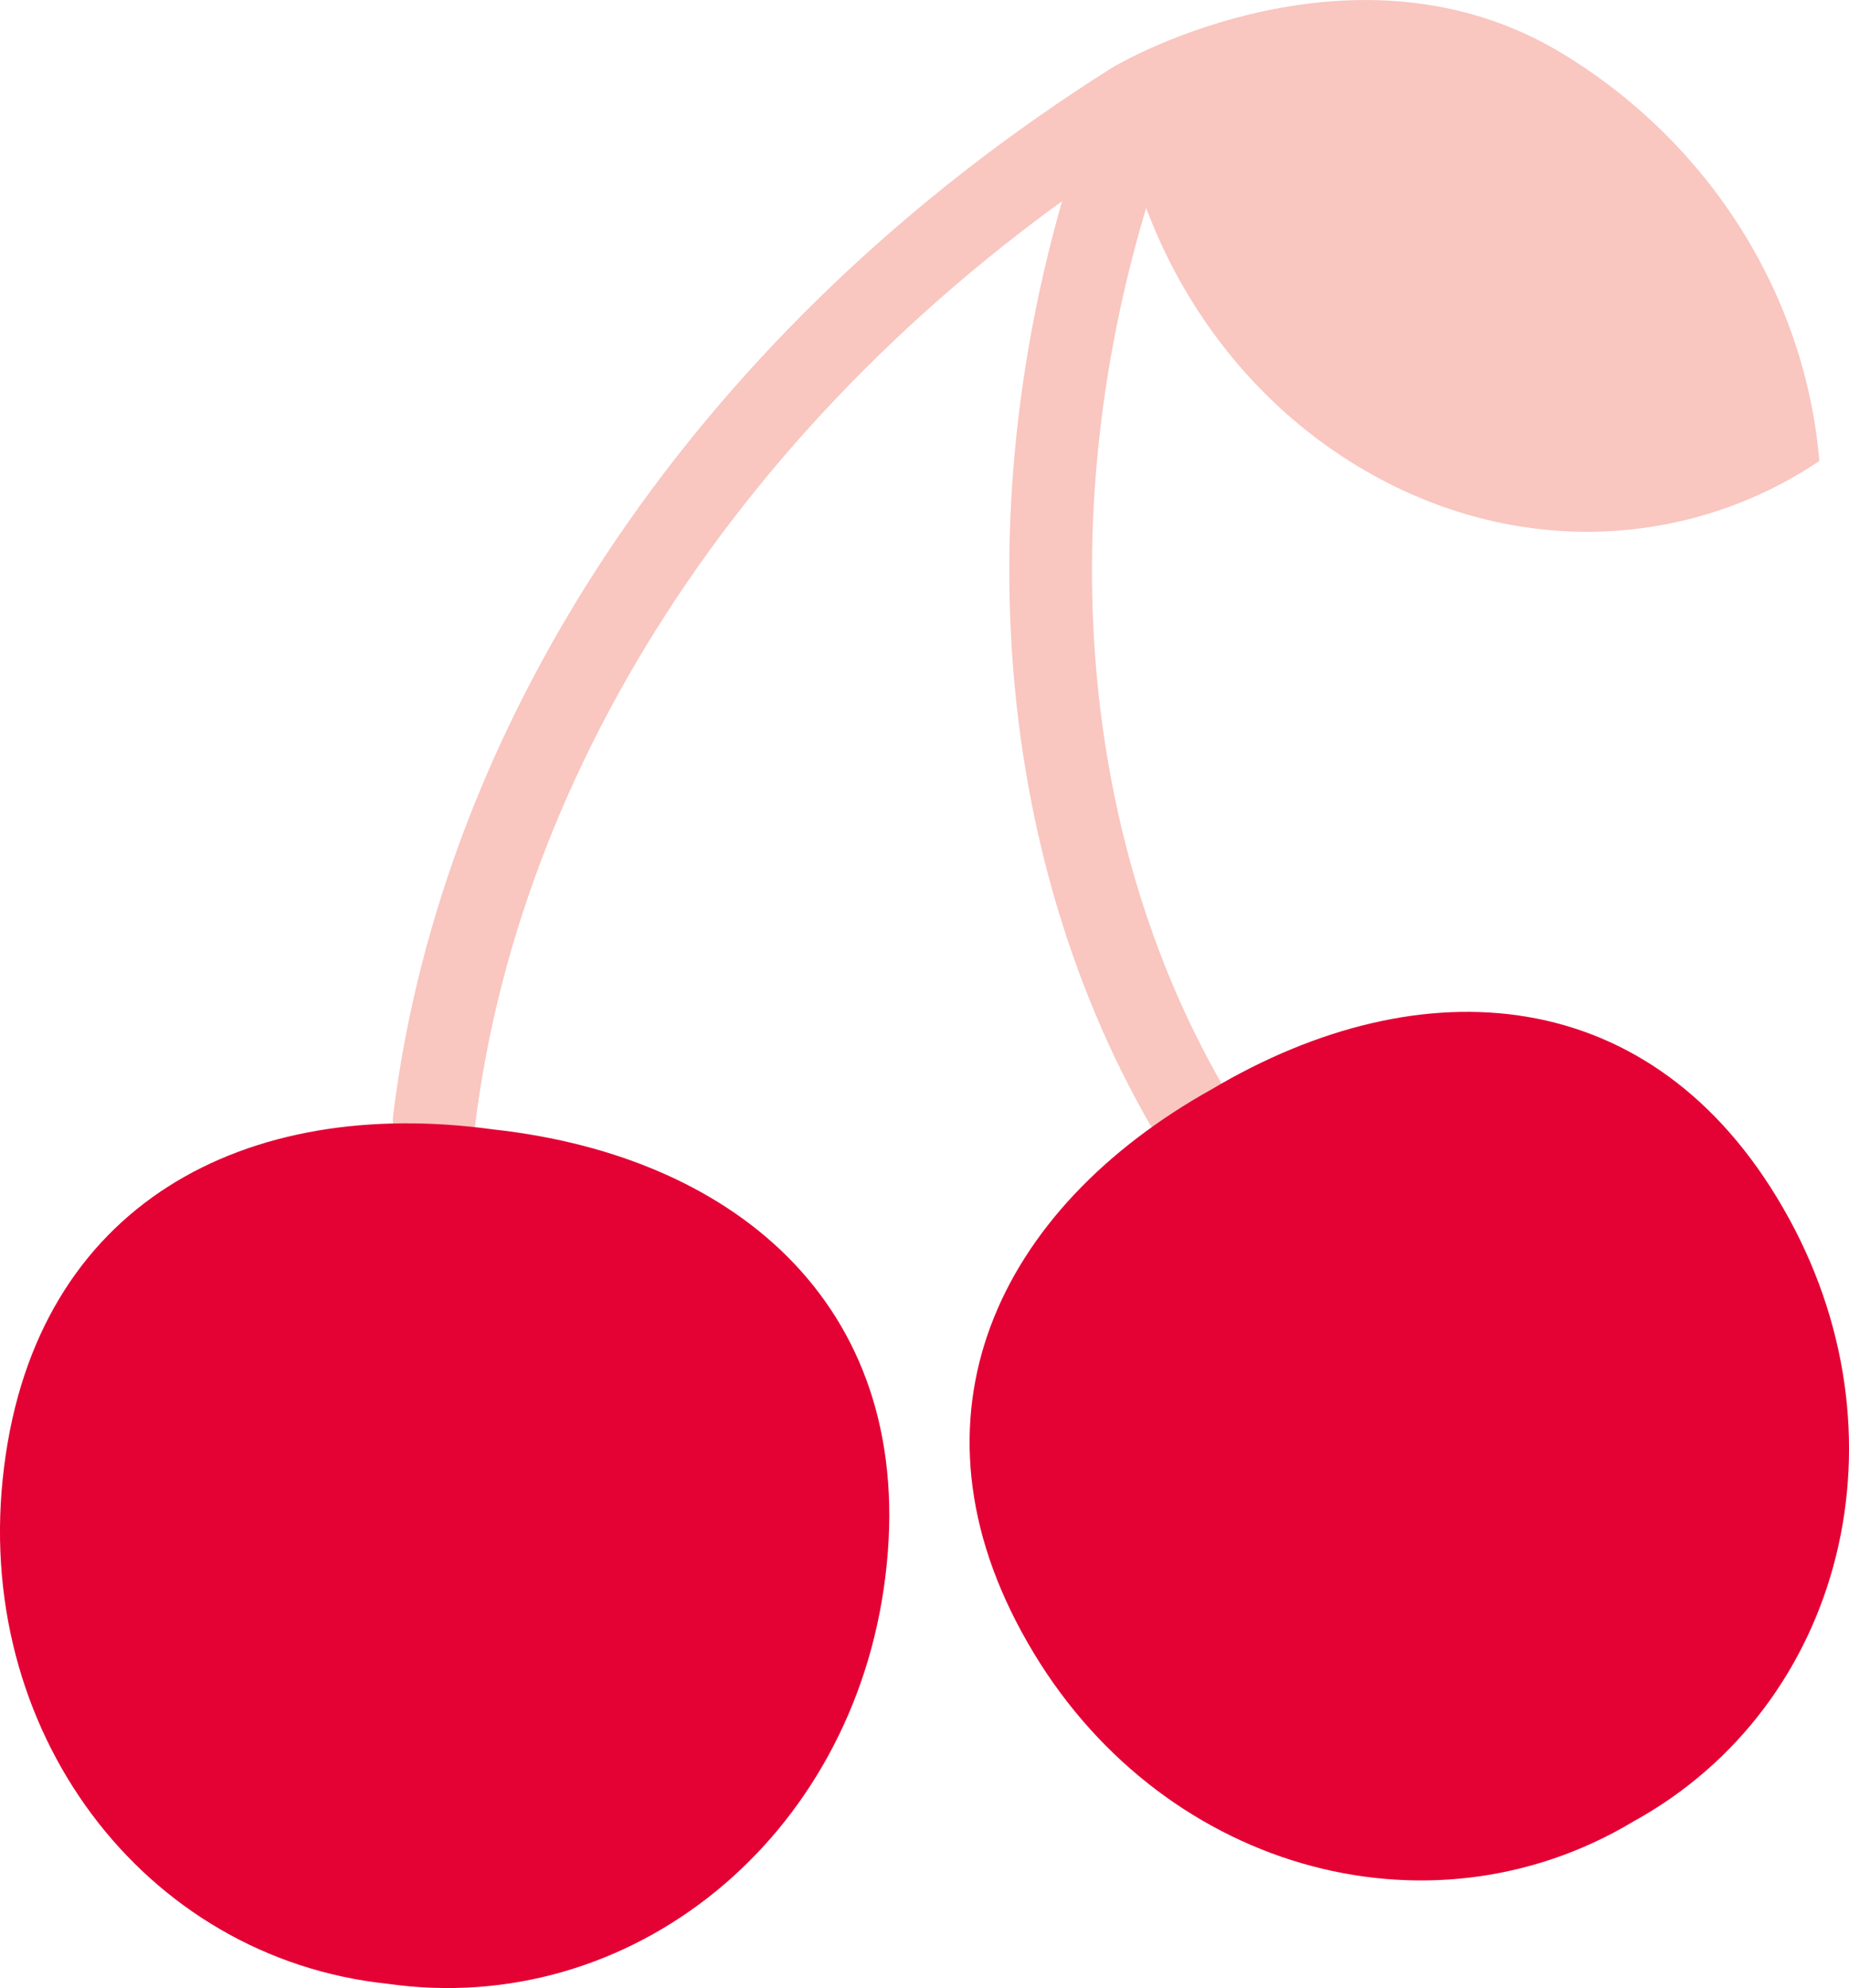
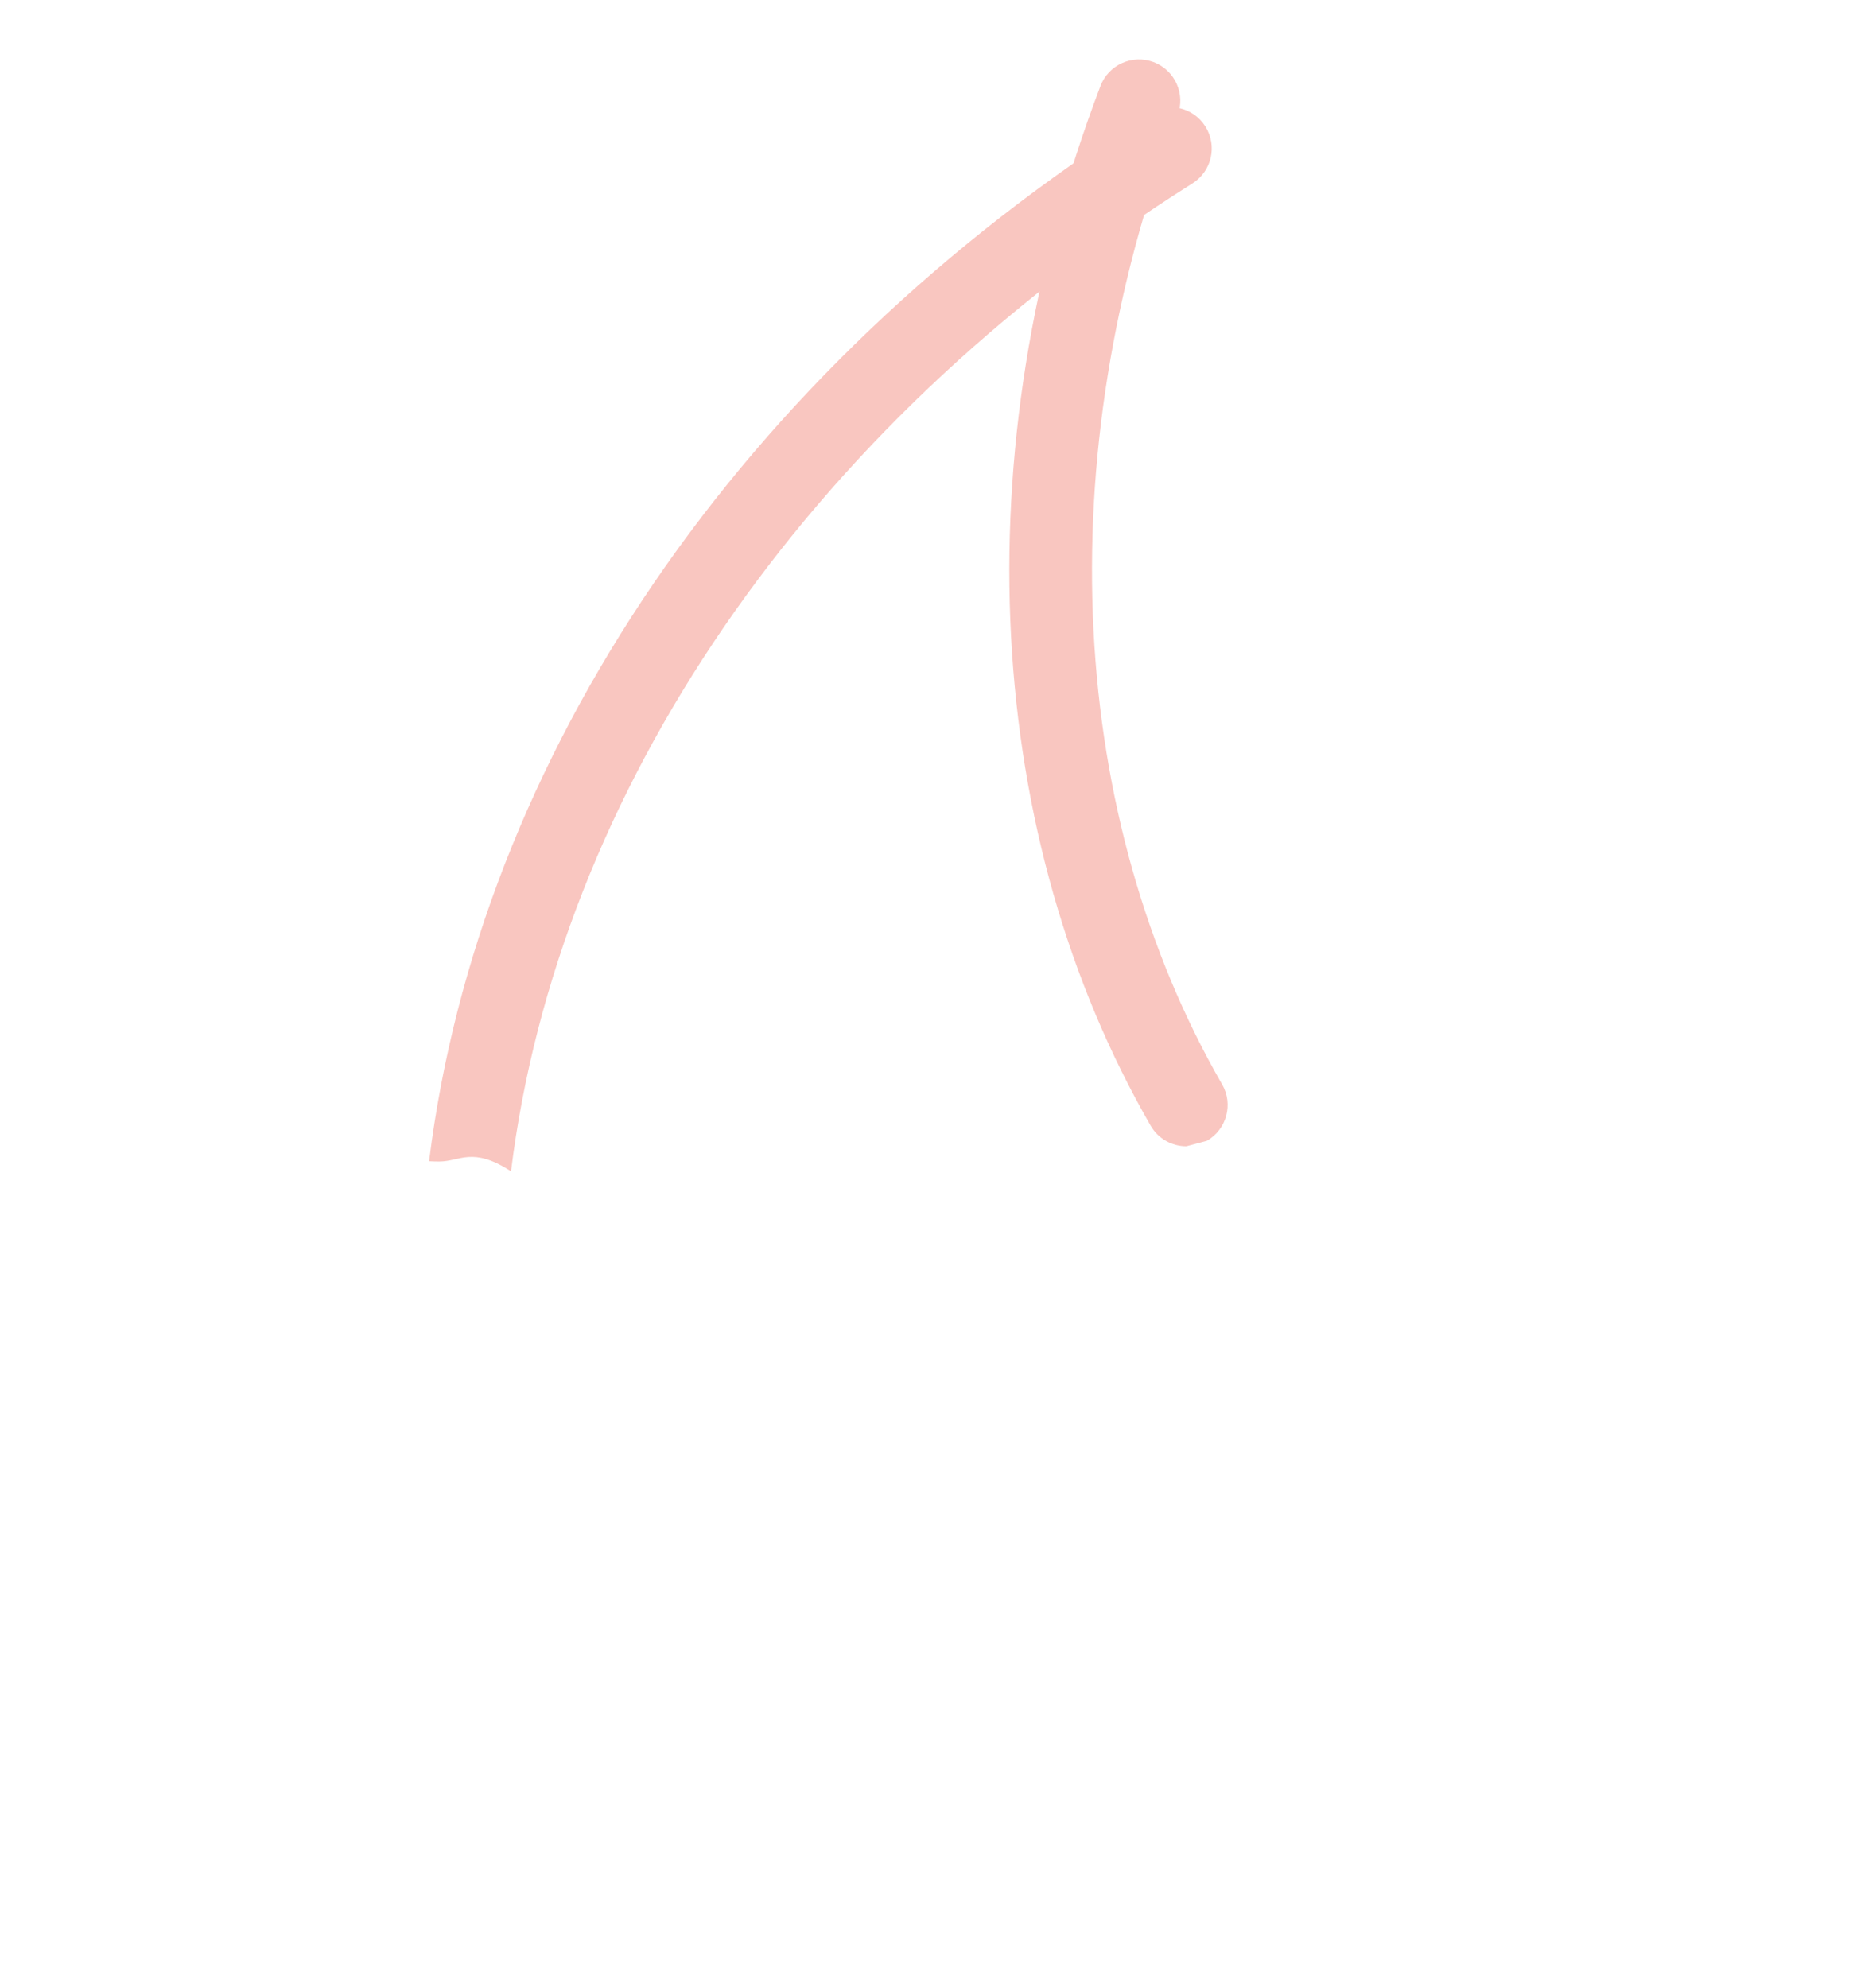
<svg xmlns="http://www.w3.org/2000/svg" version="1.1" id="Ebene_1" x="0px" y="0px" viewBox="0 0 26.363 28.346" style="enable-background:new 0 0 26.363 28.346;" xml:space="preserve">
  <g>
-     <path style="fill:#F9C6C0;" d="M25.94,6.573c-1.828,1.229-4.245,1.387-6.385,0.189c-2.142-1.199-3.468-3.45-3.667-5.812   c0.146-0.098,3.461-1.959,6.384-0.189C24.378,2.036,25.74,4.211,25.94,6.573" />
-     <path style="fill:#F9C6C0;" d="M6.265,16.561c-0.024,0-0.123-0.001-0.147-0.004c-0.323-0.04-0.552-0.334-0.512-0.657   c0.711-5.743,4.416-11.261,10.256-14.938c0.276-0.174,0.639-0.091,0.812,0.184c0.174,0.275,0.091,0.639-0.184,0.812   c-5.536,3.485-9.049,8.701-9.716,14.086C6.737,16.343,6.557,16.561,6.265,16.561z" />
+     <path style="fill:#F9C6C0;" d="M6.265,16.561c-0.024,0-0.123-0.001-0.147-0.004c0.711-5.743,4.416-11.261,10.256-14.938c0.276-0.174,0.639-0.091,0.812,0.184c0.174,0.275,0.091,0.639-0.184,0.812   c-5.536,3.485-9.049,8.701-9.716,14.086C6.737,16.343,6.557,16.561,6.265,16.561z" />
    <path style="fill:#F9C6C0;" d="M16.915,16.344c-0.204,0-0.402-0.106-0.51-0.295c-2.354-4.089-2.713-9.57-0.715-14.822   c0.115-0.304,0.456-0.456,0.759-0.341c0.304,0.116,0.457,0.456,0.341,0.76c-1.87,4.915-1.539,10.039,0.635,13.816   c0.162,0.281,0.065,0.641-0.217,0.804L16.915,16.344z" />
-     <path style="fill:#E40134;" d="M0.058,20.919c0.466-3.764,3.45-5.301,6.976-4.815c3.537,0.389,6.055,2.607,5.59,6.371   c-0.457,3.748-3.636,6.305-7.099,5.81C2.047,27.92-0.415,24.665,0.058,20.919" />
-     <path style="fill:#E40134;" d="M25.424,17.225c-1.857-3.226-5.142-3.478-8.145-1.695c-3.05,1.7-4.483,4.667-2.626,7.893   c1.841,3.216,5.692,4.316,8.636,2.548C26.295,24.316,27.278,20.433,25.424,17.225" />
  </g>
</svg>